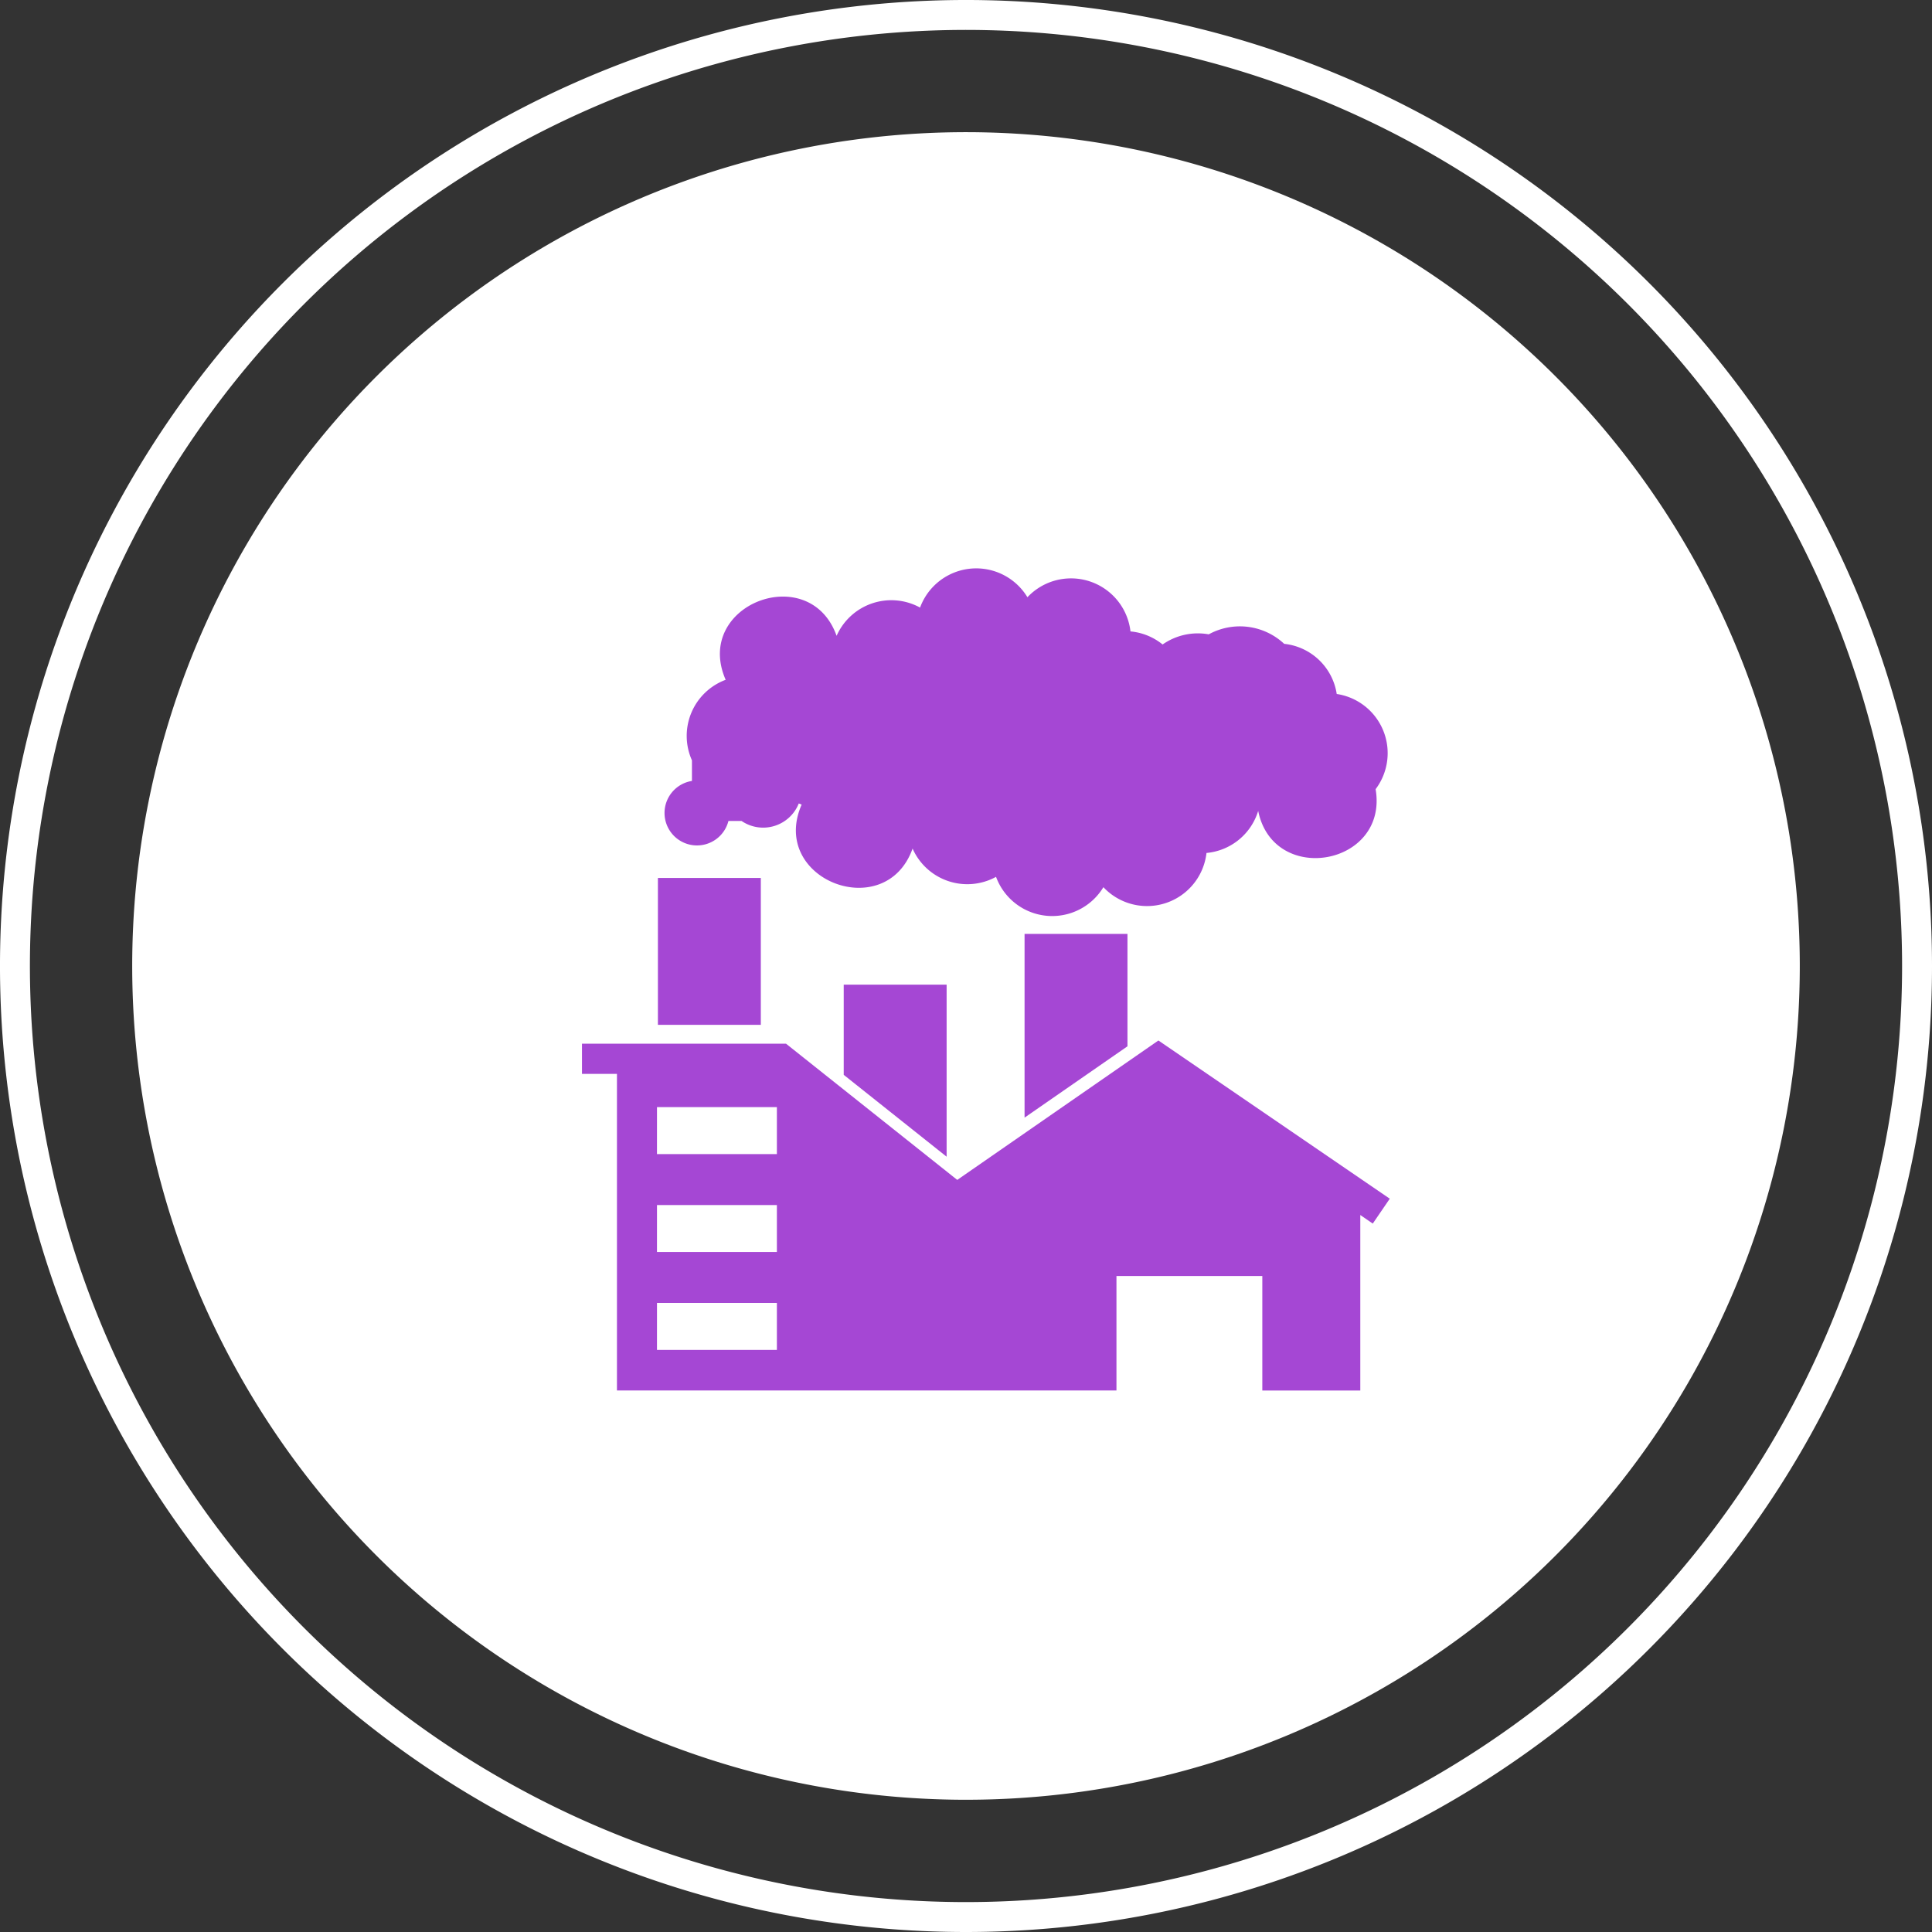
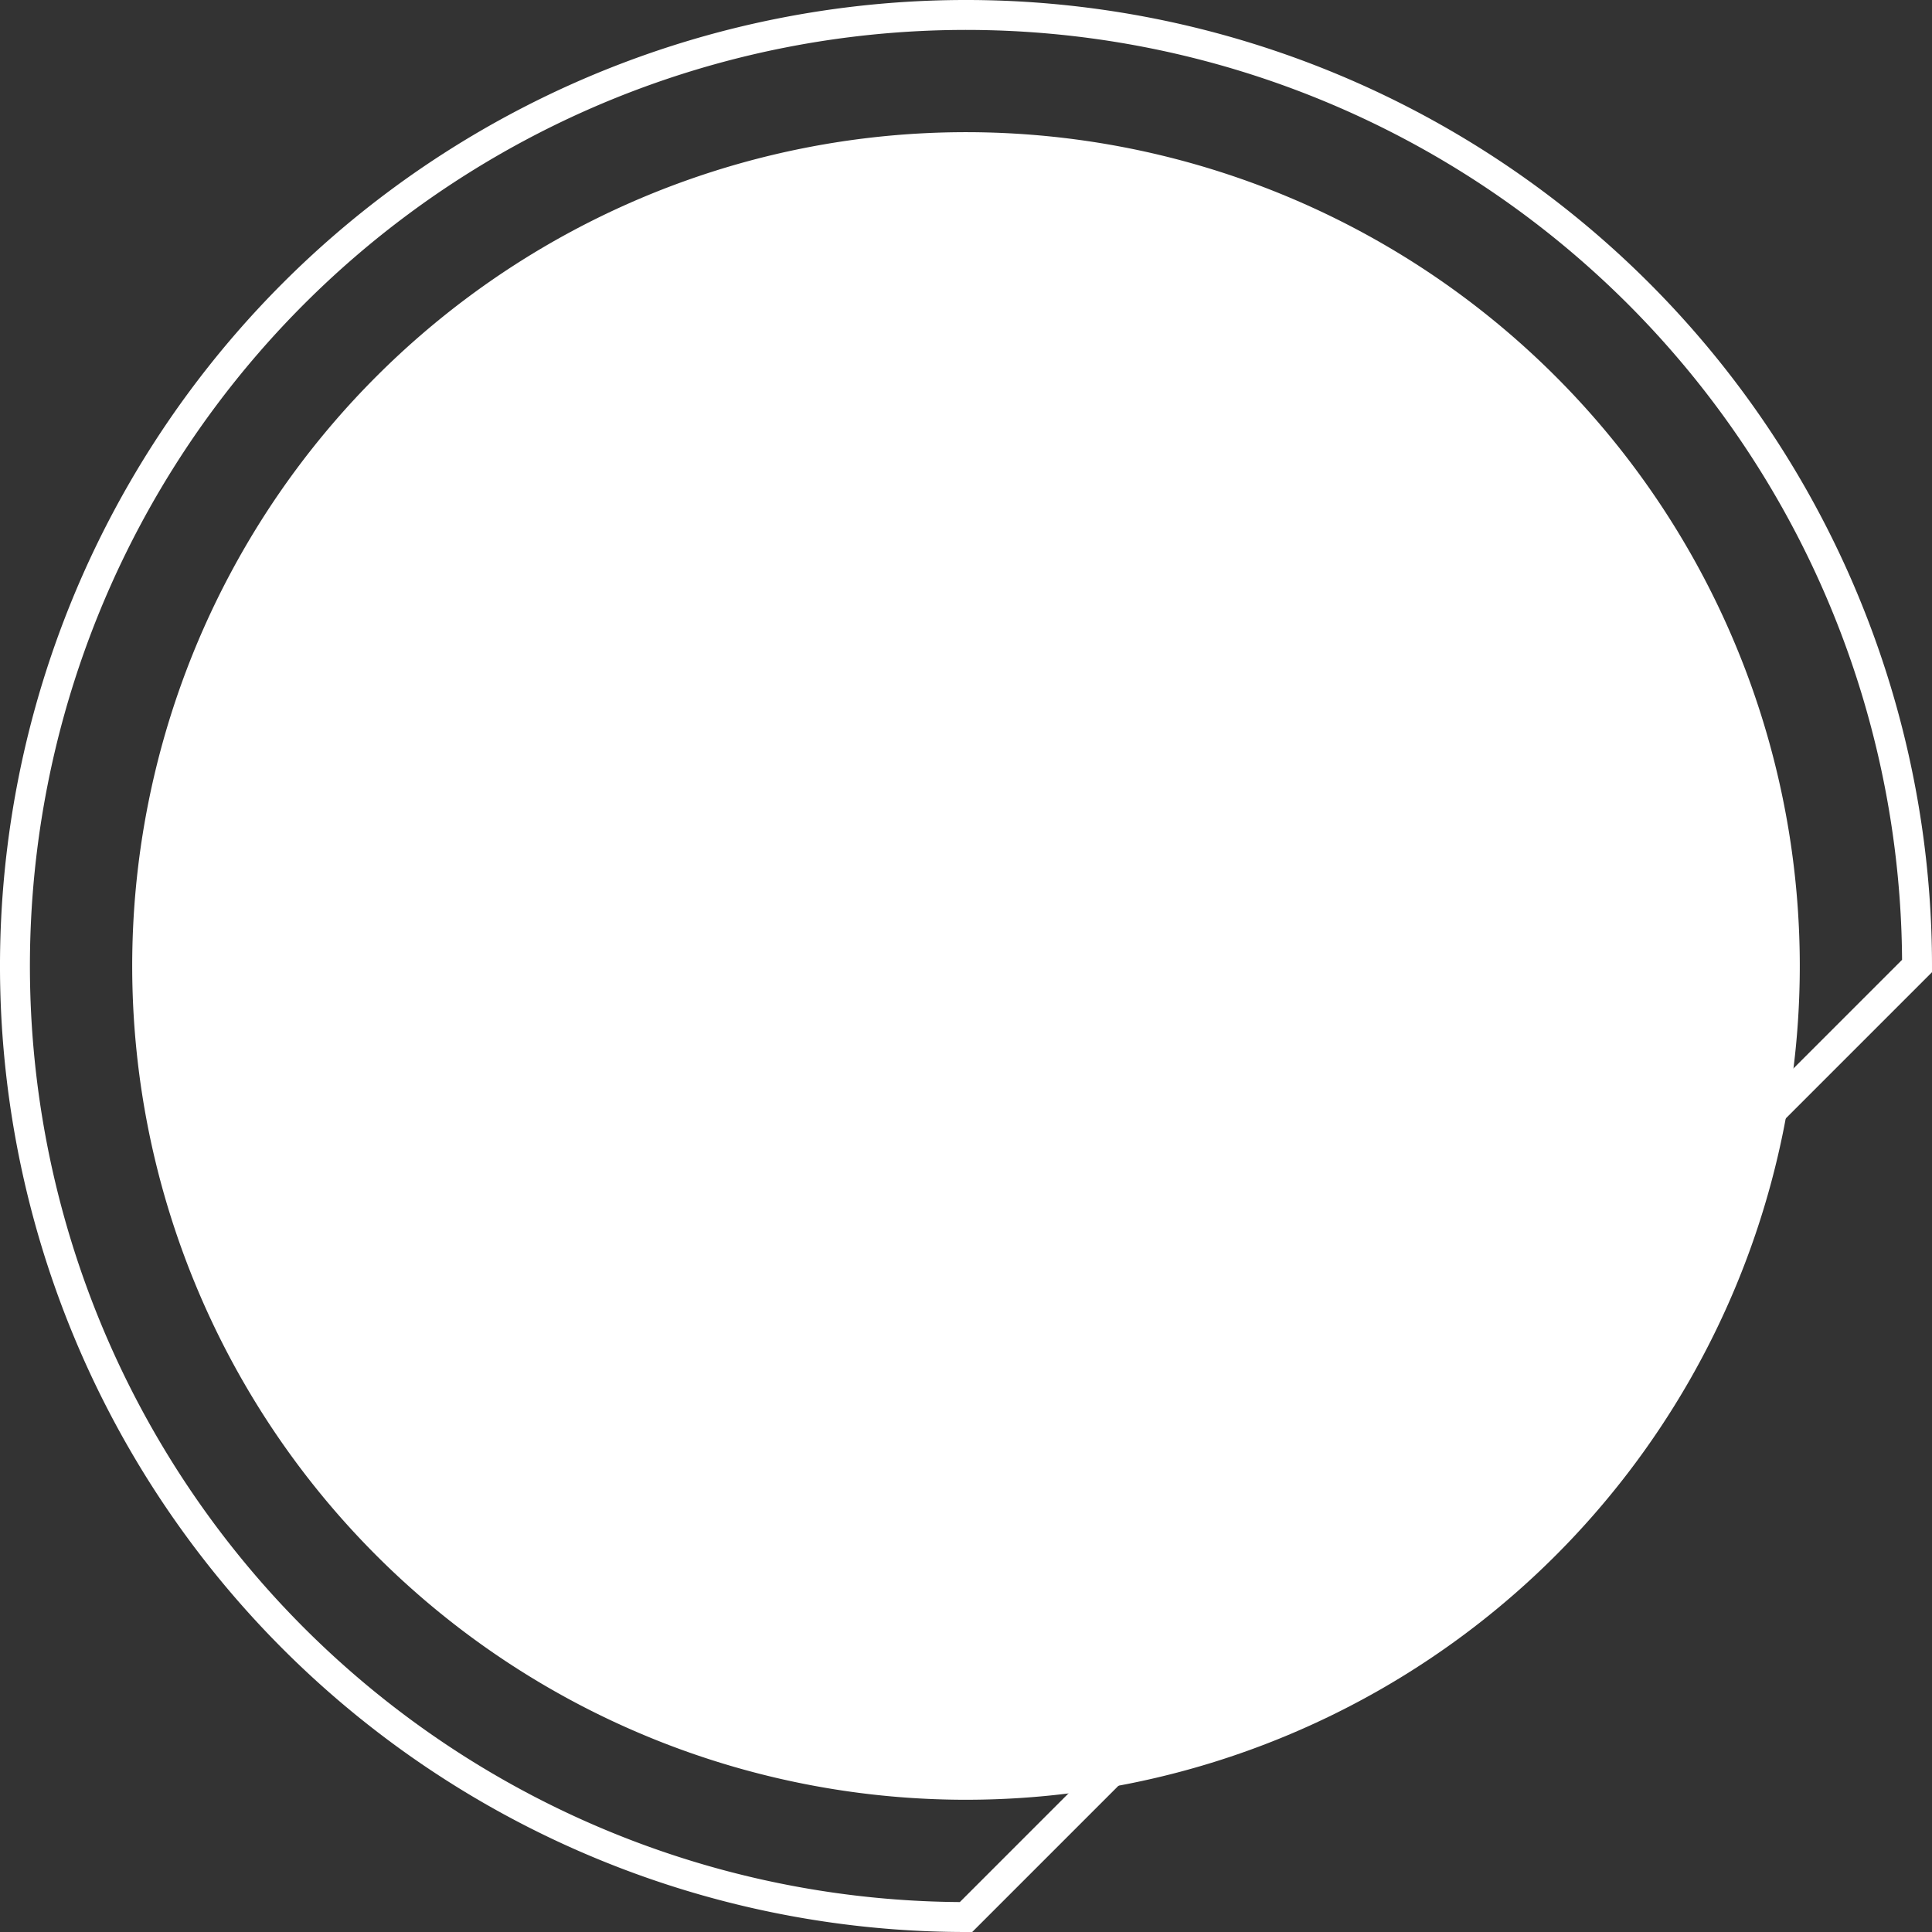
<svg xmlns="http://www.w3.org/2000/svg" width="129.15" height="129.15" viewBox="0 0 129.15 129.15">
  <rect x="0" y="0" width="129.15" height="129.15" fill="#333333" stroke="none" />
  <g id="Group_186863" data-name="Group 186863" transform="translate(-1169.358 1)">
    <path id="Path_105068" data-name="Path 105068" d="M722.379,56.236a55.737,55.737,0,1,0-55.736,55.736,55.737,55.737,0,0,0,55.736-55.736" transform="translate(567.291 7.338)" fill="#fff" />
-     <path id="Path_105069" data-name="Path 105069" d="M738.055,64.075a63.575,63.575,0,1,0-63.574,63.575A63.575,63.575,0,0,0,738.055,64.075Z" transform="translate(559.453 -0.5)" fill="none" stroke="#fff" stroke-width="2" />
-     <path id="Path_104825" data-name="Path 104825" d="M132.982,49.407V61.133h-6.55V53.478h-9.75v7.654H83.291V39.969H80.953v-2.02H94.592l11.447,9.106,13.447-9.32,15.466,10.576-1.136,1.664-.833-.572ZM95.45,21.892l.187.074c-2.193,5.019,5.608,8.01,7.416,2.94a4,4,0,0,0,5.579,1.89,4,4,0,0,0,7.177.691A4,4,0,0,0,122.7,25.2a3.993,3.993,0,0,0,3.456-2.812c1.016,5.043,8.716,3.657,7.85-1.453a4,4,0,0,0-2.6-6.363,3.973,3.973,0,0,0-3.512-3.352,4.334,4.334,0,0,0-5.043-.635,4.113,4.113,0,0,0-3.084.678,3.98,3.98,0,0,0-2.148-.873,4,4,0,0,0-6.889-2.285,4,4,0,0,0-7.177.691,4,4,0,0,0-5.579,1.888c-1.809-5.068-9.61-2.079-7.416,2.94a4,4,0,0,0-2.254,5.385v1.376a2.169,2.169,0,1,0,2.439,2.676h.878a2.561,2.561,0,0,0,3.826-1.175Zm3,12.112h6.879v11.5l-6.879-5.473Zm12.089-3.394h6.879v7.514l-6.879,4.768ZM86.029,26.869h6.879v9.819H86.029Zm-.062,28.412h8.015V58.42H85.966Zm0-6.545h8.015v3.139H85.966Zm0-6.545h8.015V45.33H85.966Z" transform="translate(1127.309 30.819)" fill="#a547d4" fill-rule="evenodd" />
+     <path id="Path_105069" data-name="Path 105069" d="M738.055,64.075a63.575,63.575,0,1,0-63.574,63.575Z" transform="translate(559.453 -0.5)" fill="none" stroke="#fff" stroke-width="2" />
  </g>
</svg>